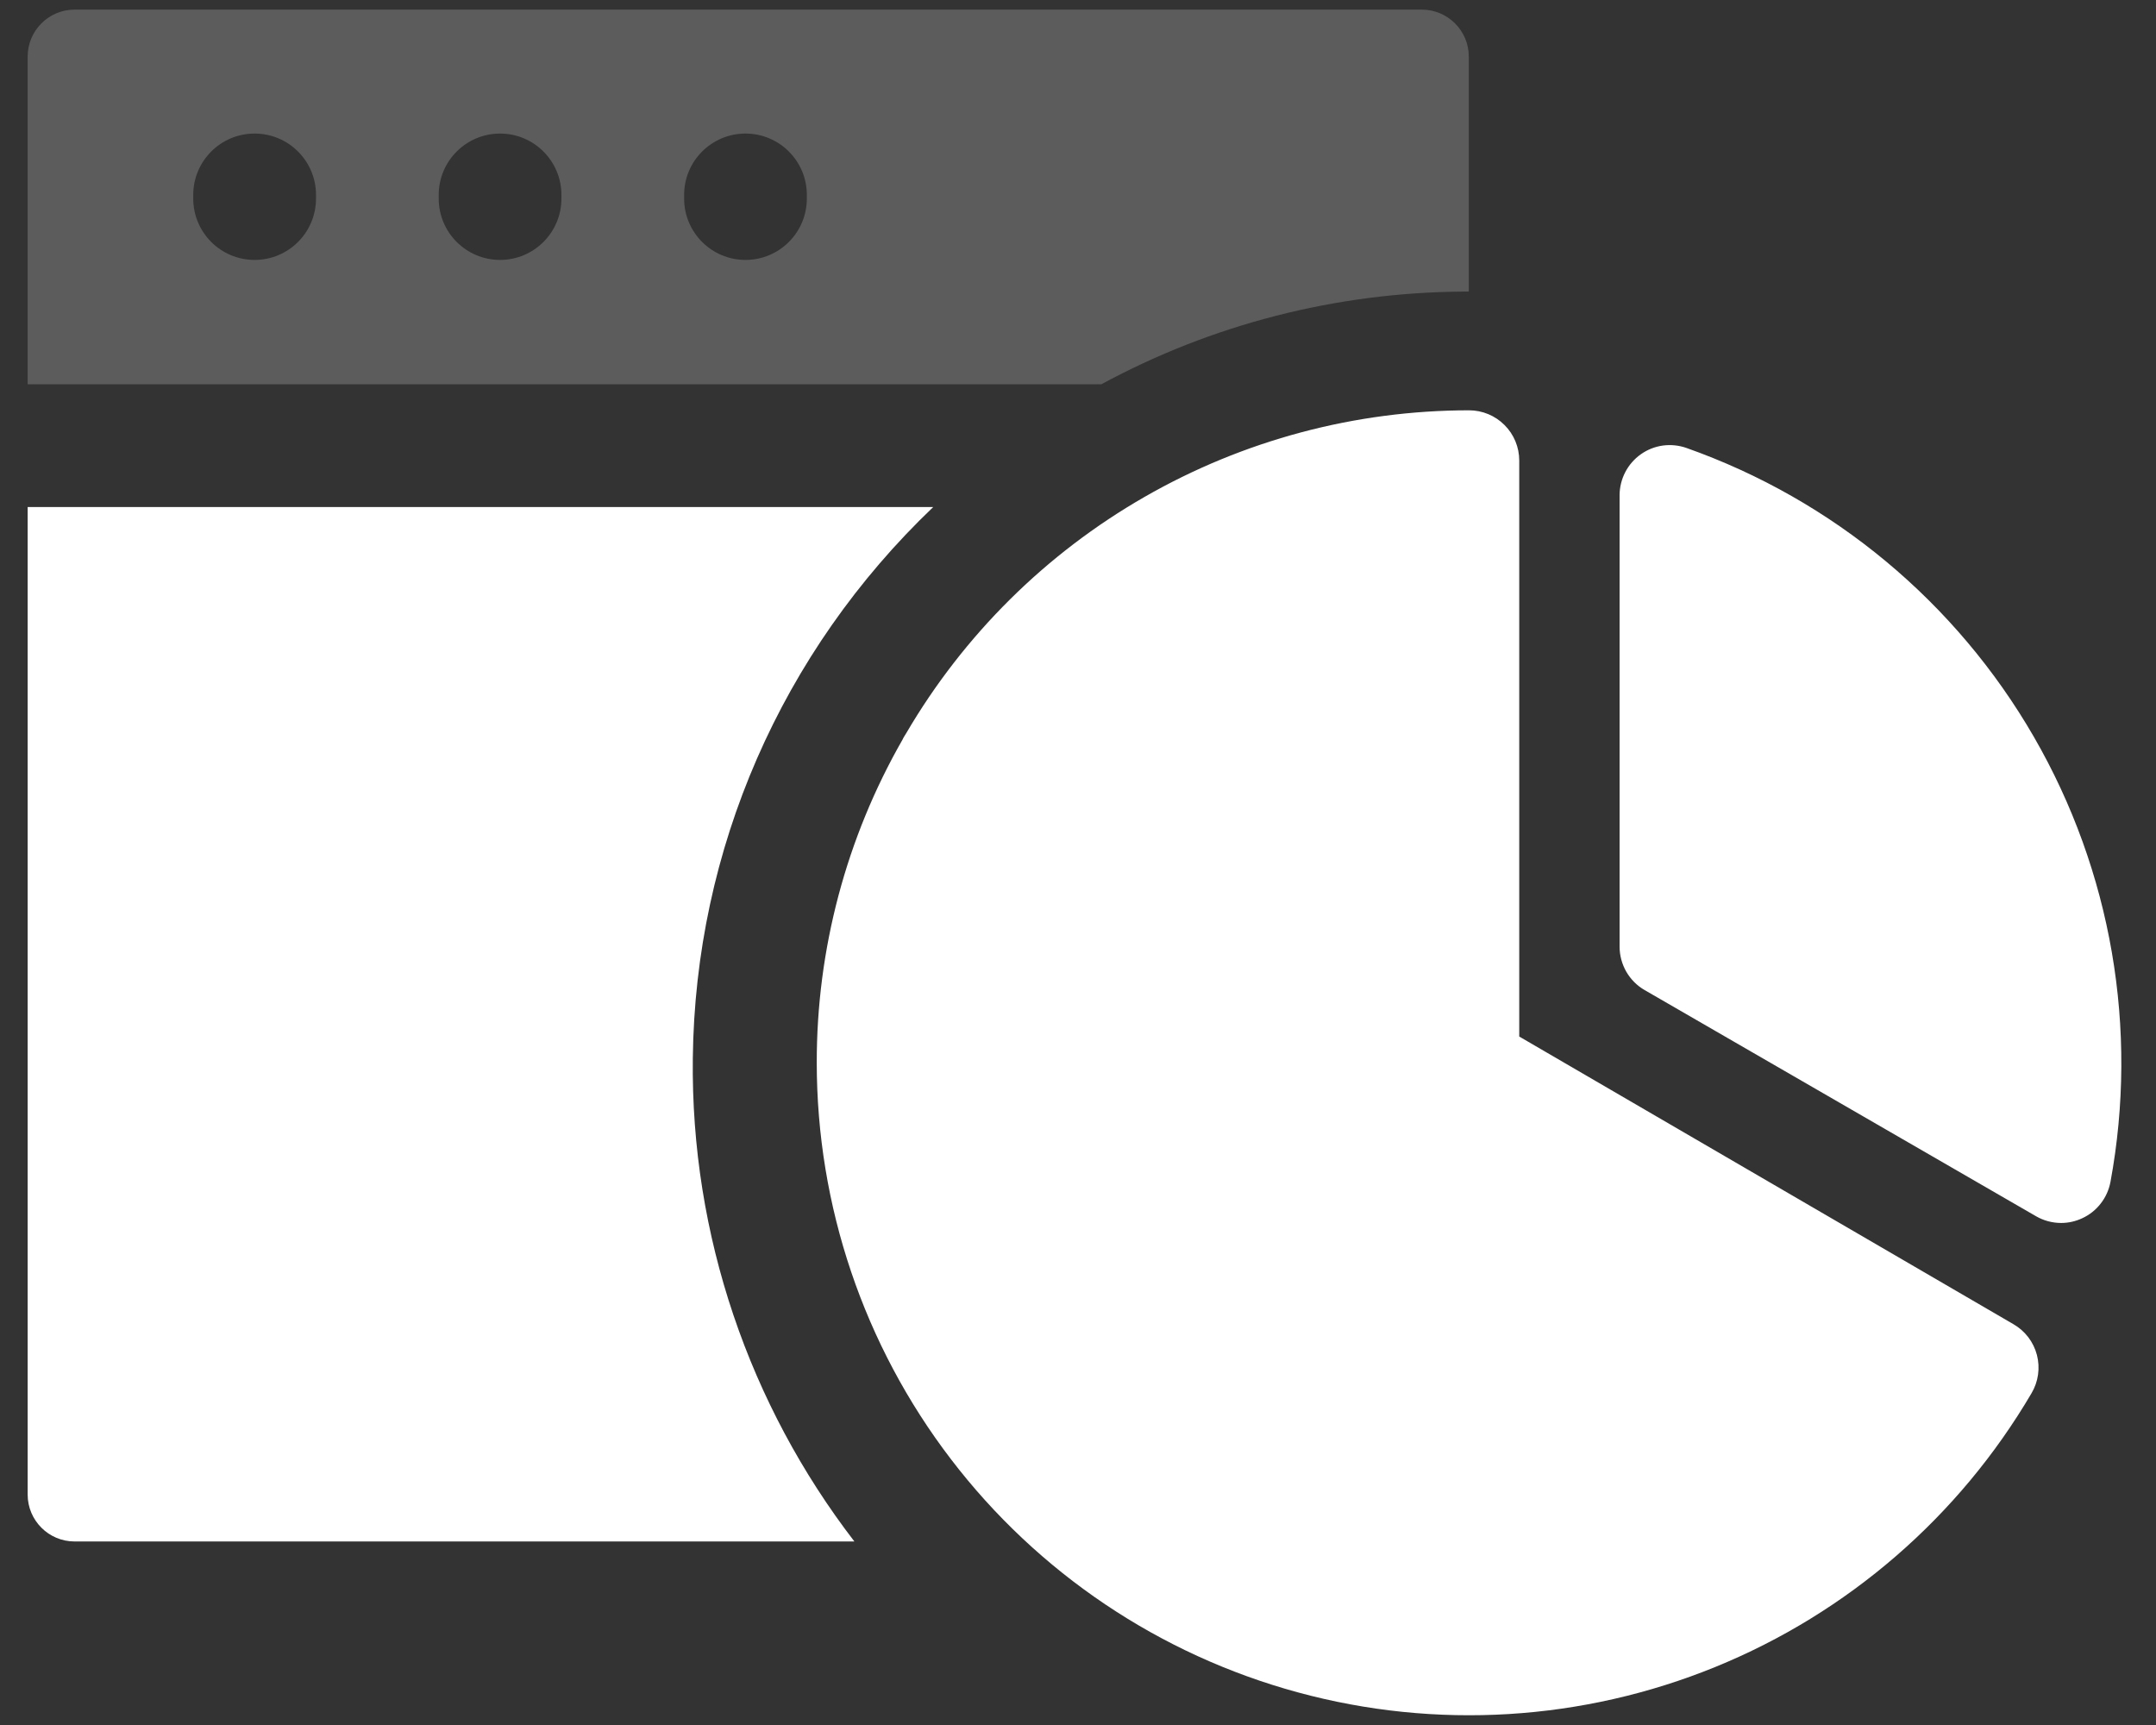
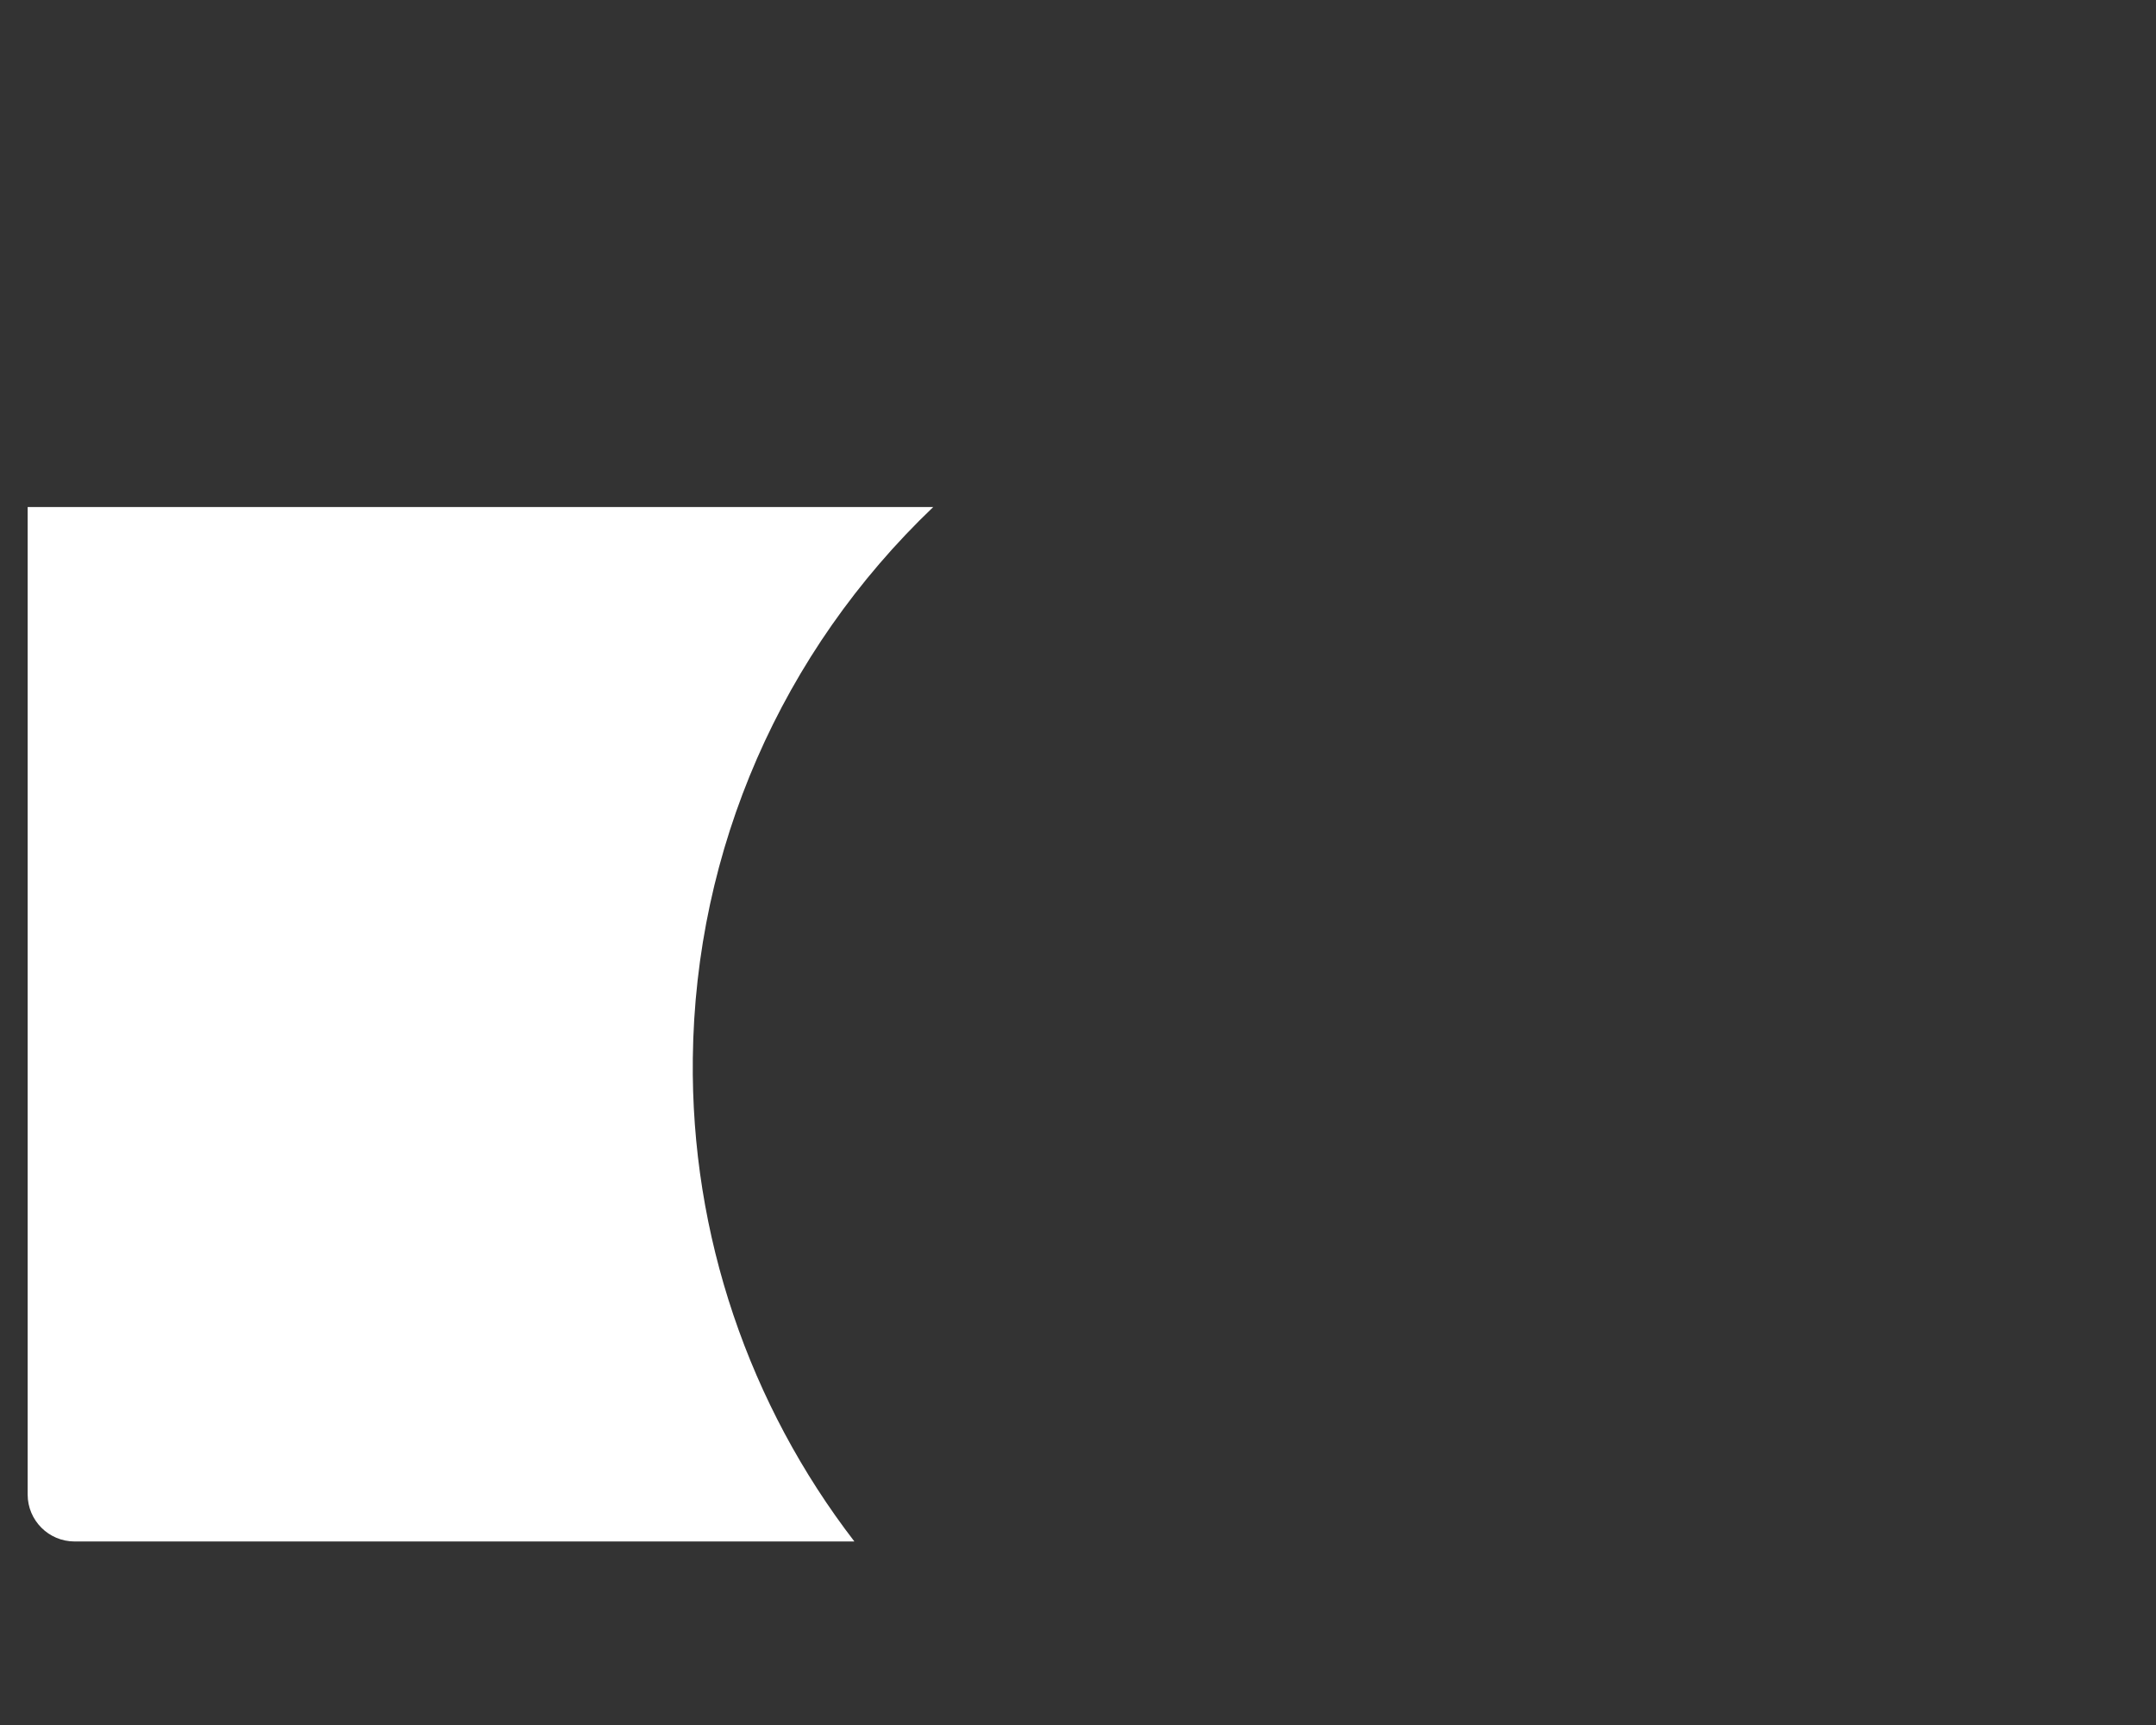
<svg xmlns="http://www.w3.org/2000/svg" width="35" height="28" viewBox="0 0 35 28" fill="none">
  <rect x="0" y="0" width="35" height="28" fill="#333333" stroke="none" />
-   <path d="M26.699 16.071C26.575 16 26.473 15.897 26.401 15.773C26.33 15.649 26.292 15.508 26.292 15.366V8.035C26.293 7.905 26.325 7.777 26.385 7.662C26.445 7.547 26.532 7.448 26.638 7.373C26.744 7.298 26.866 7.25 26.995 7.232C27.124 7.215 27.255 7.228 27.377 7.271C29.755 8.112 31.754 9.774 33.016 11.958C34.278 14.142 34.719 16.704 34.261 19.184C34.237 19.312 34.183 19.433 34.103 19.535C34.023 19.639 33.919 19.721 33.801 19.775C33.694 19.825 33.578 19.851 33.46 19.851C33.317 19.851 33.176 19.813 33.053 19.742L26.699 16.071ZM13.259 17.249C13.259 19.574 14.023 21.834 15.434 23.681C16.845 25.529 18.825 26.86 21.068 27.47C23.311 28.081 25.693 27.936 27.846 27.058C29.998 26.181 31.802 24.619 32.979 22.615C33.034 22.522 33.07 22.42 33.085 22.313C33.1 22.207 33.094 22.098 33.067 21.994C33.04 21.89 32.992 21.792 32.927 21.706C32.862 21.621 32.78 21.549 32.687 21.495L24.663 16.825V7.475C24.663 7.259 24.577 7.051 24.424 6.899C24.272 6.746 24.064 6.66 23.848 6.66C22 6.661 20.185 7.145 18.582 8.065C16.979 8.984 15.645 10.307 14.711 11.902C14.7 11.918 14.69 11.934 14.68 11.952C14.669 11.969 14.659 11.989 14.65 12.008C13.737 13.603 13.257 15.411 13.259 17.249Z" fill="white" />
-   <path opacity="0.2" d="M23.081 0.156H1.211C0.79 0.156 0.449 0.498 0.449 0.918V6.237H17.88C19.669 5.269 21.674 4.748 23.753 4.733L23.844 4.733V0.918C23.844 0.498 23.502 0.156 23.081 0.156ZM5.13 3.223C5.13 3.773 4.684 4.219 4.133 4.219C3.583 4.219 3.137 3.773 3.137 3.223V3.164C3.137 2.614 3.583 2.168 4.133 2.168C4.684 2.168 5.13 2.614 5.13 3.164V3.223ZM9.114 3.223C9.114 3.773 8.668 4.219 8.118 4.219C7.568 4.219 7.122 3.773 7.122 3.223V3.164C7.122 2.614 7.568 2.168 8.118 2.168C8.668 2.168 9.114 2.614 9.114 3.164V3.223ZM13.098 3.223C13.098 3.773 12.652 4.219 12.102 4.219C11.552 4.219 11.106 3.773 11.106 3.223V3.164C11.106 2.614 11.552 2.168 12.102 2.168C12.652 2.168 13.098 2.614 13.098 3.164V3.223Z" fill="white" />
  <path d="M11.247 17.176C11.286 13.786 12.684 10.583 15.15 8.23H0.449V24.259C0.449 24.679 0.79 25.021 1.211 25.021H13.87C12.167 22.808 11.212 20.053 11.247 17.176Z" fill="white" />
-   <path d="M23.845 22.055C24.24 20.914 24.693 19.95 25.085 19.215H22.605C22.997 19.95 23.45 20.914 23.845 22.055Z" fill="white" />
</svg>